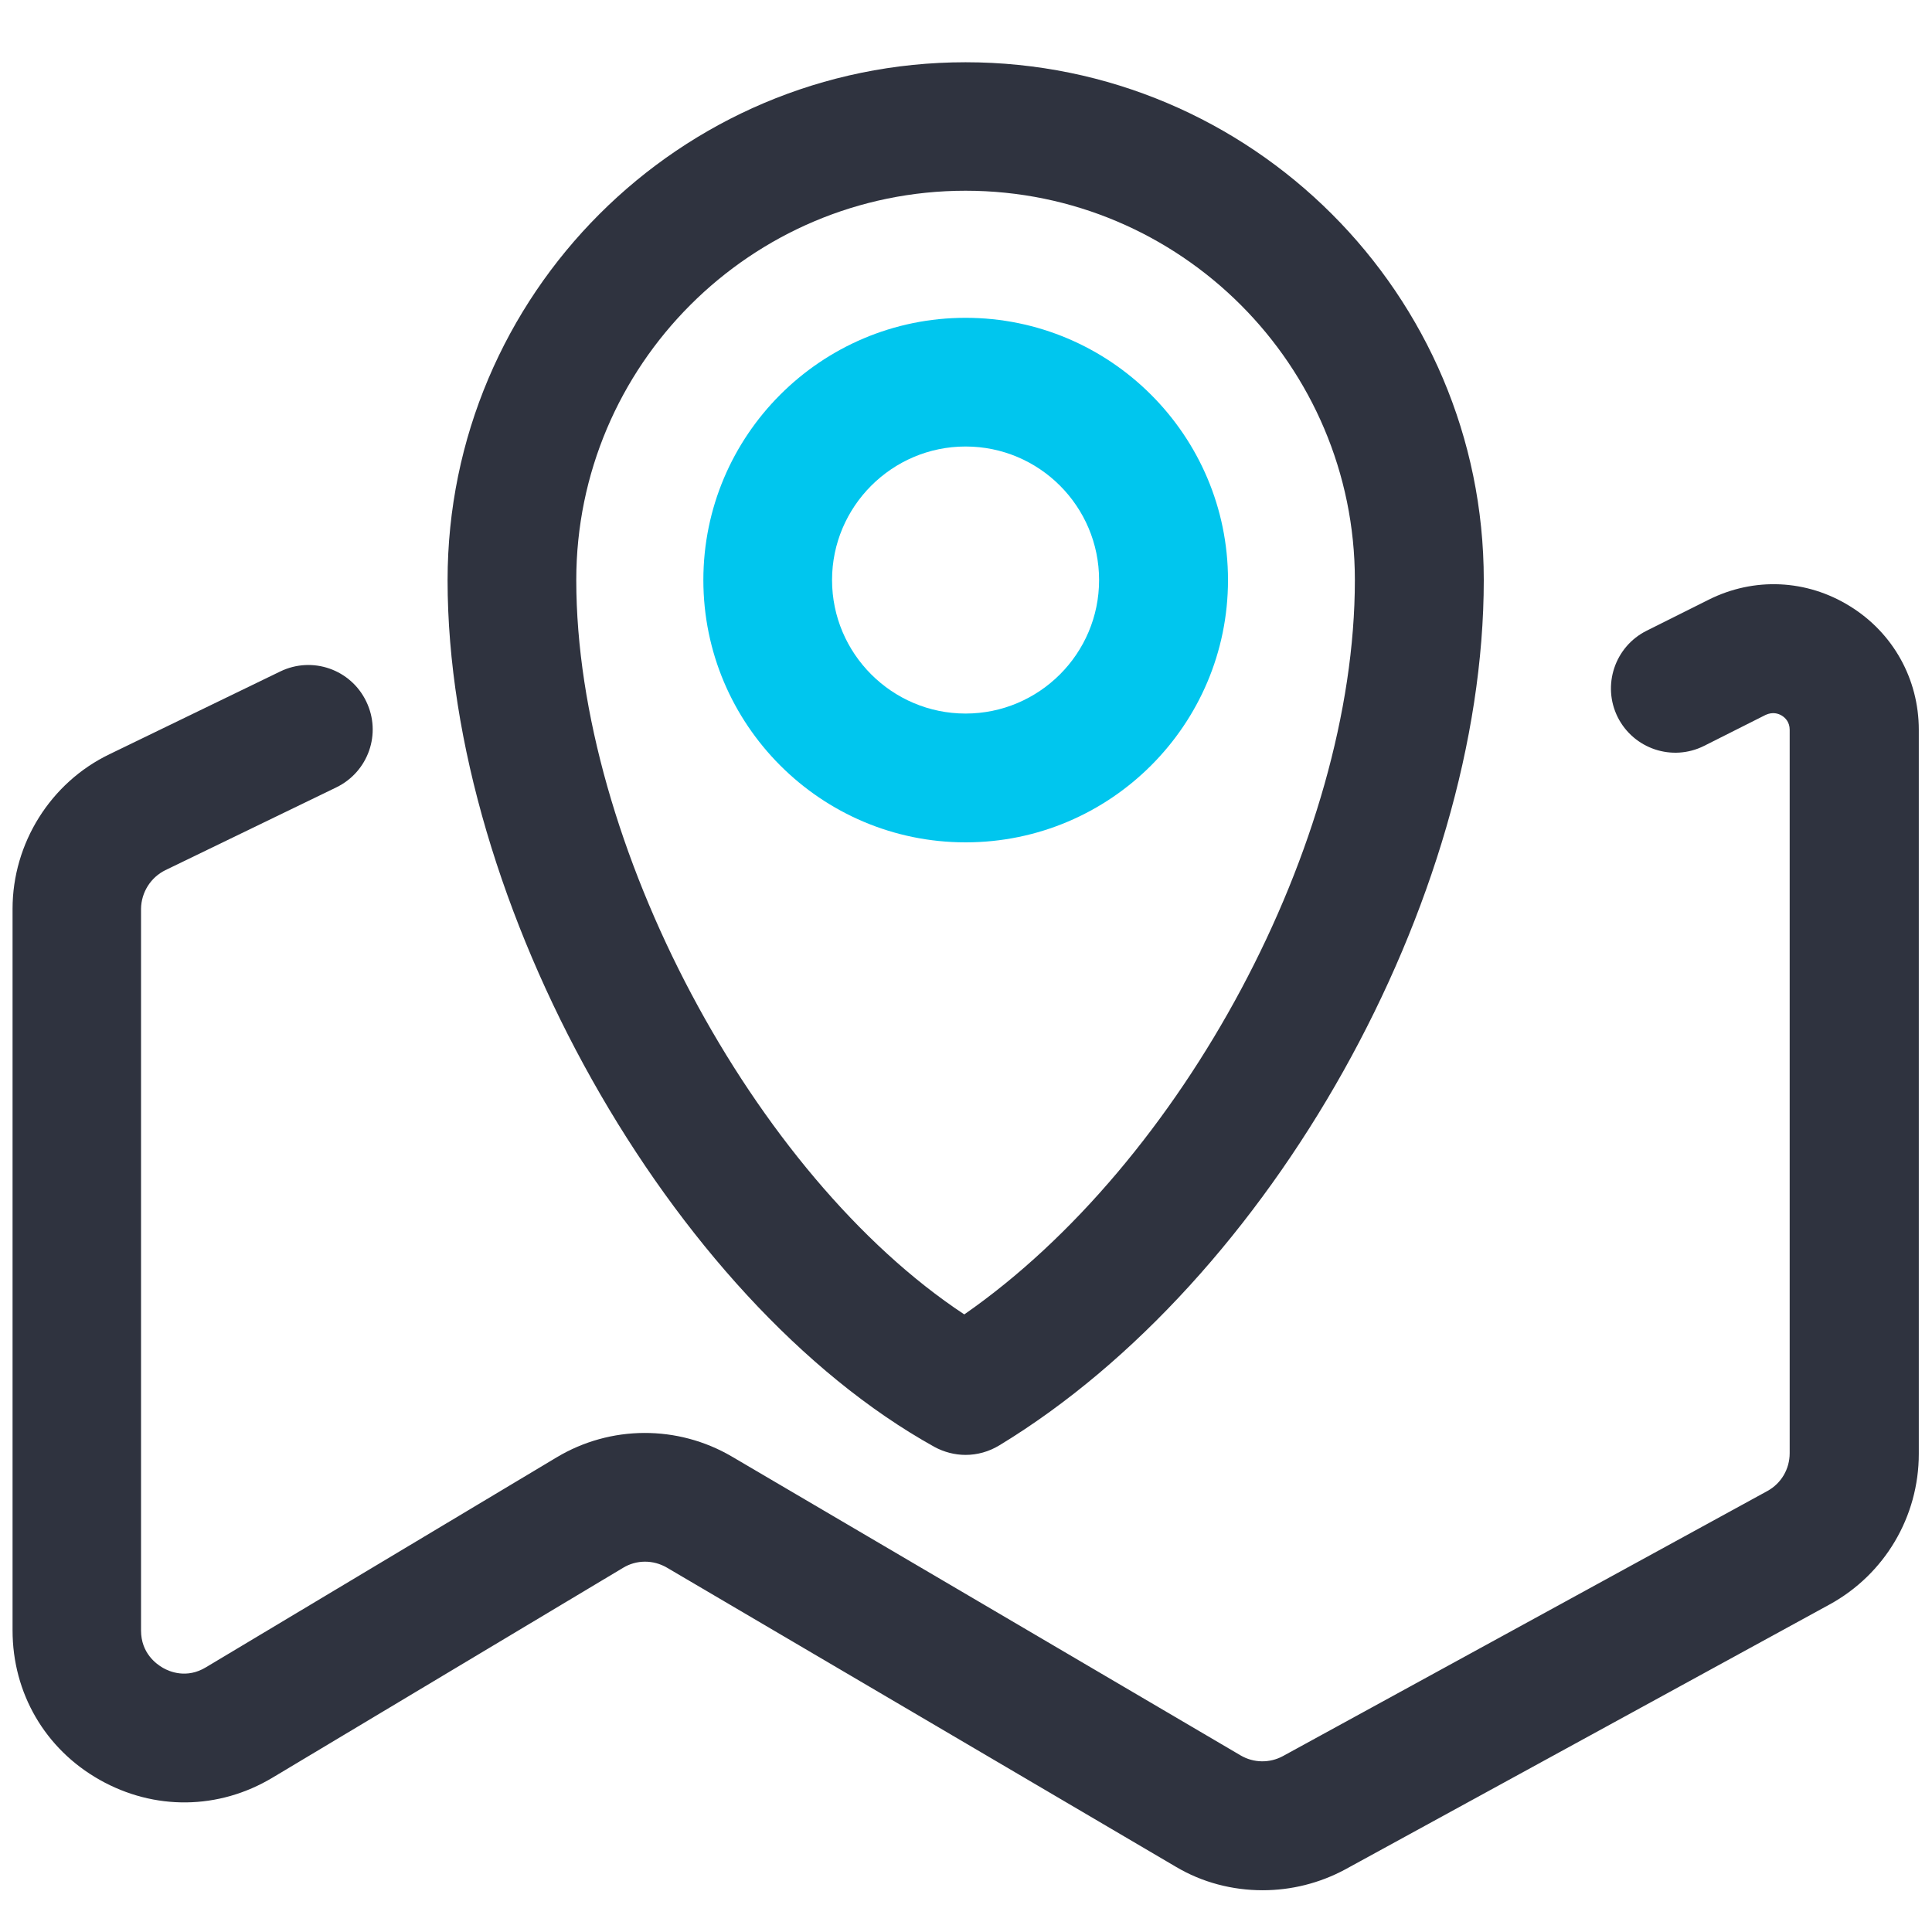
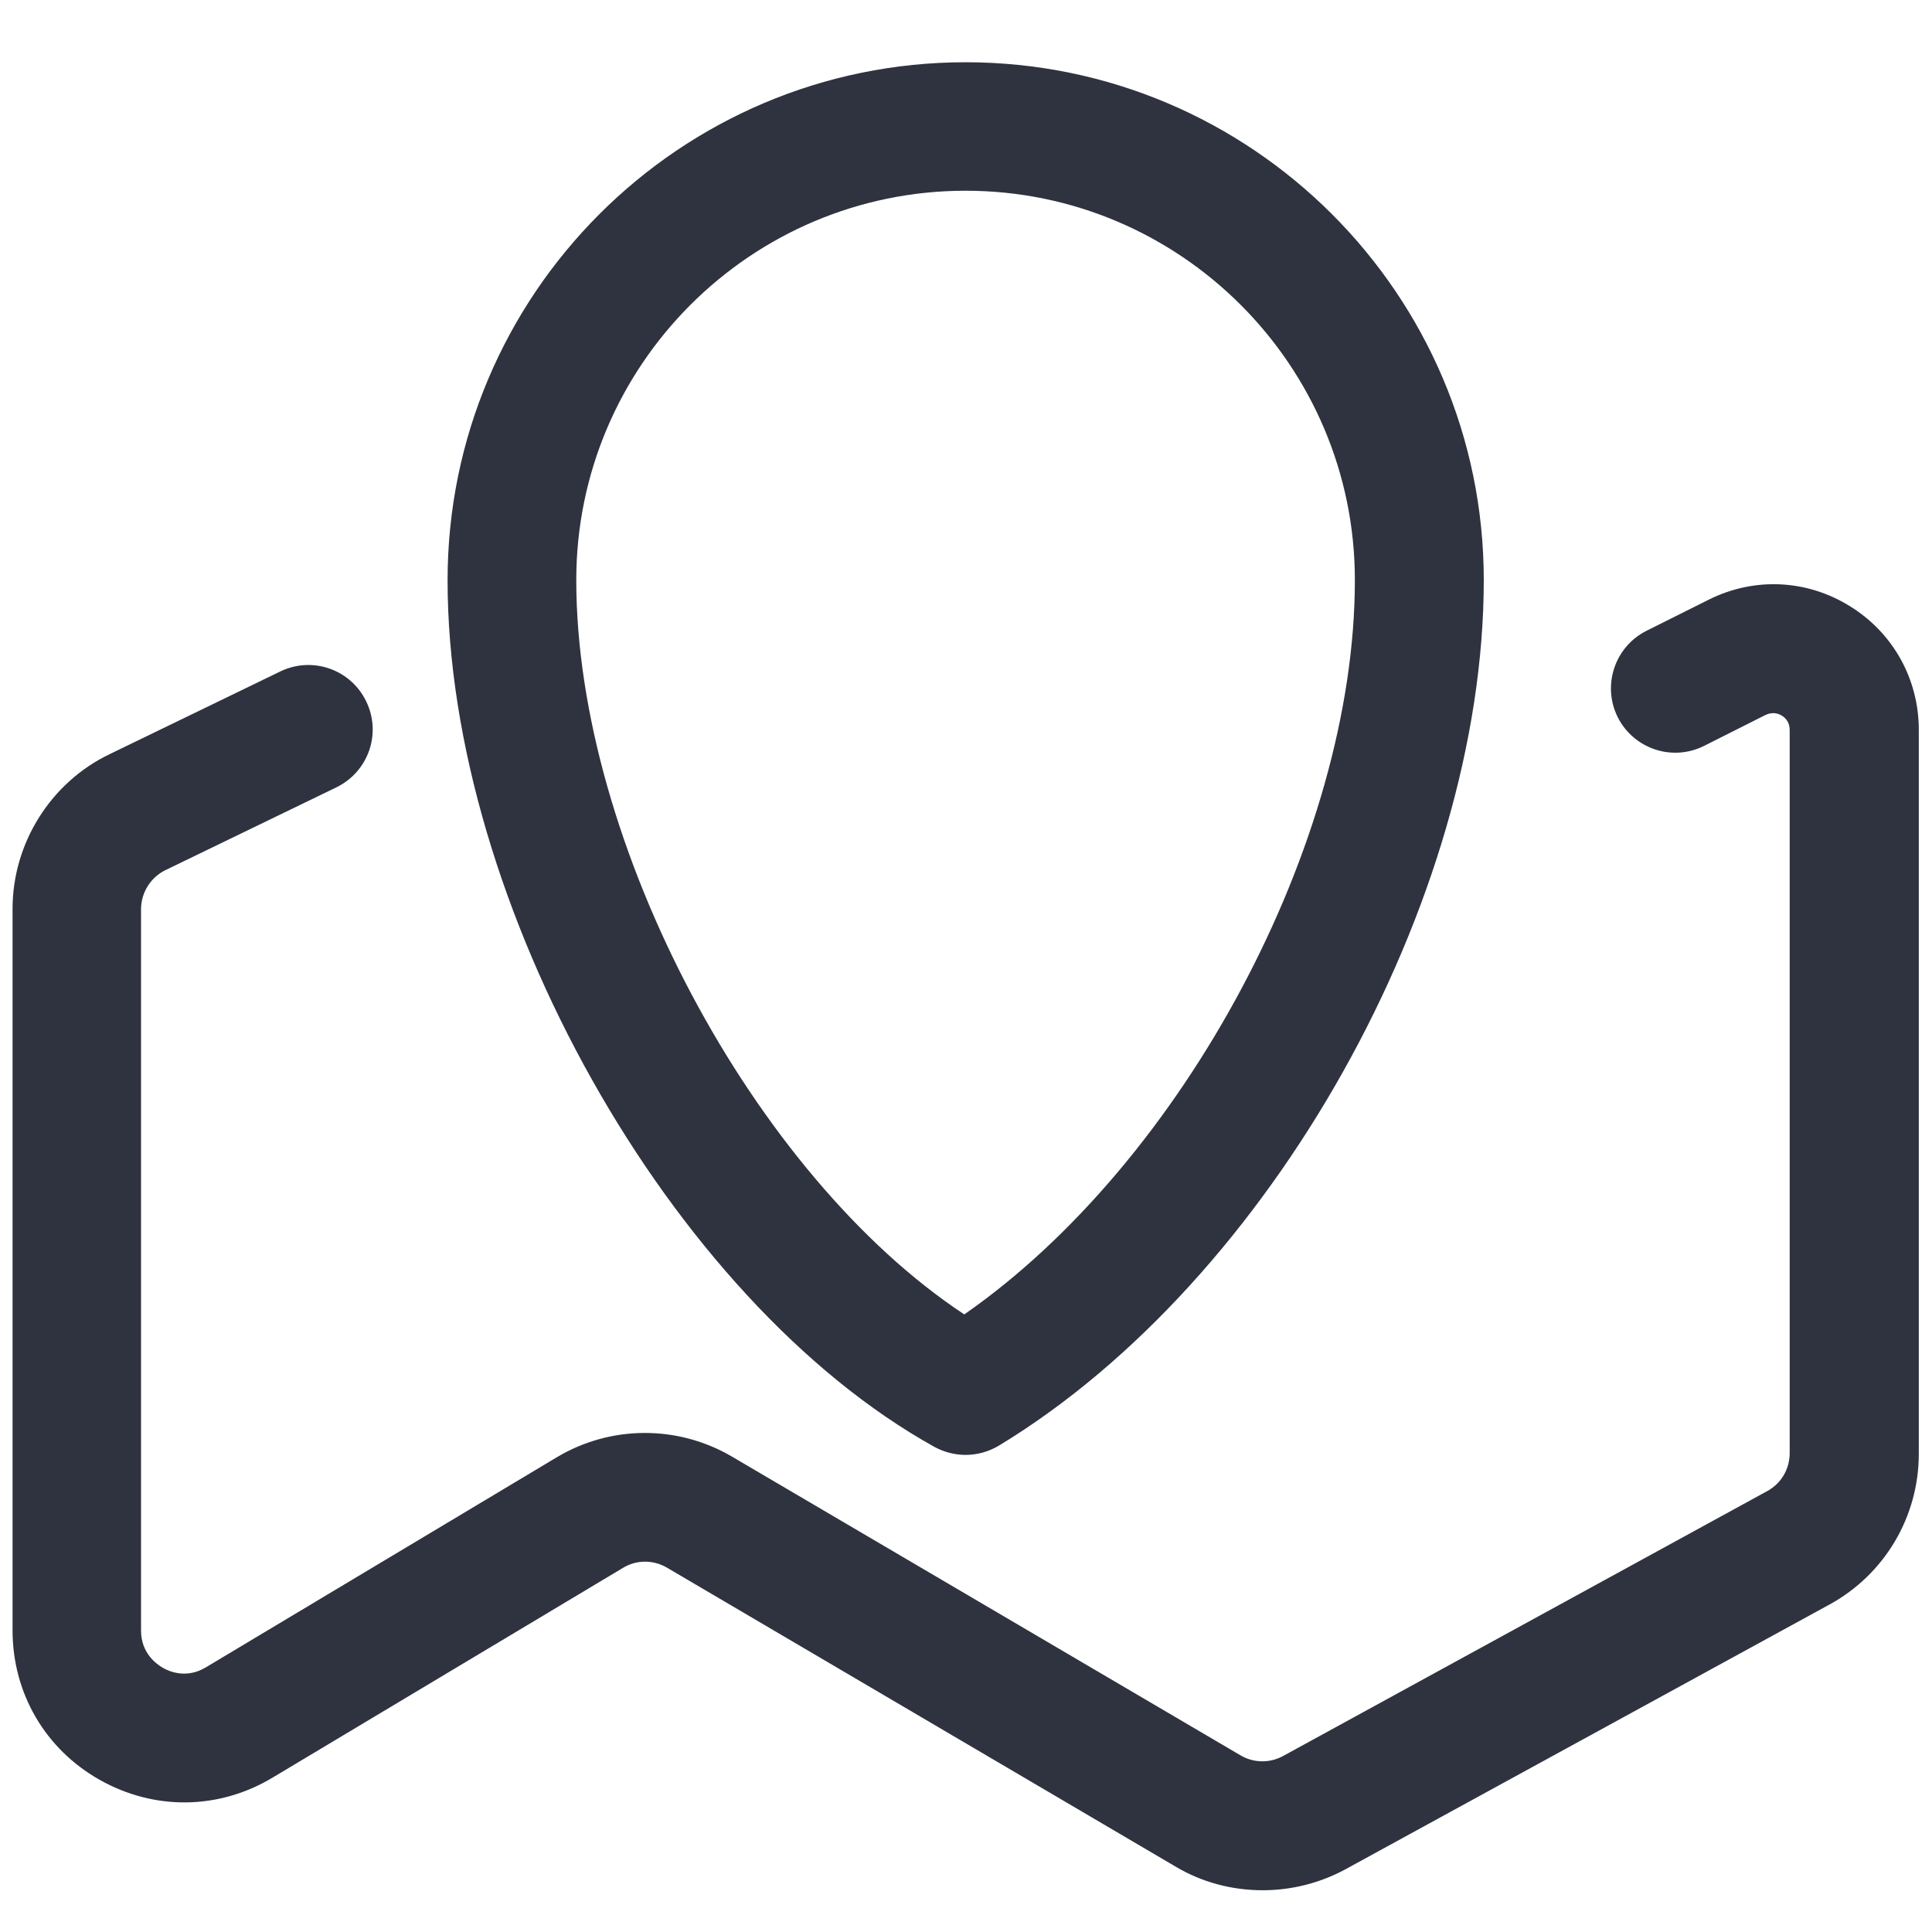
<svg xmlns="http://www.w3.org/2000/svg" width="18" height="18" viewBox="0 0 18 18" fill="none">
  <g id="Group">
    <path id="Vector" d="M11.764 17.611C11.482 17.611 11.201 17.539 10.953 17.391L6.213 14.605C6.086 14.531 5.93 14.531 5.805 14.607L2.539 16.562C2.037 16.863 1.436 16.869 0.928 16.582C0.42 16.295 0.117 15.774 0.117 15.19V8.467C0.117 7.857 0.471 7.291 1.02 7.027L2.611 6.256C2.91 6.111 3.268 6.236 3.412 6.535C3.557 6.834 3.432 7.191 3.133 7.336L1.541 8.107C1.404 8.174 1.316 8.314 1.314 8.467V15.191C1.314 15.402 1.457 15.504 1.518 15.539C1.578 15.574 1.74 15.643 1.92 15.533L5.186 13.578C5.688 13.277 6.314 13.275 6.818 13.57L11.559 16.355C11.68 16.426 11.83 16.428 11.953 16.361L16.467 13.891C16.596 13.82 16.674 13.686 16.674 13.539V6.799C16.674 6.729 16.635 6.689 16.602 6.668C16.568 6.647 16.516 6.631 16.451 6.66L15.877 6.949C15.58 7.098 15.221 6.977 15.072 6.682C14.924 6.385 15.045 6.025 15.34 5.877L15.918 5.588C16.342 5.375 16.832 5.398 17.234 5.647C17.637 5.895 17.877 6.326 17.877 6.799V13.545C17.877 14.131 17.559 14.668 17.045 14.949L12.531 17.418C12.295 17.545 12.031 17.611 11.764 17.611Z" fill="#2F333F" />
-     <path id="Vector_2" d="M8.996 7.848C7.648 7.848 6.553 6.752 6.553 5.404C6.553 4.057 7.648 2.961 8.996 2.961C10.344 2.961 11.441 4.057 11.441 5.404C11.441 6.752 10.346 7.848 8.996 7.848ZM8.996 4.16C8.311 4.16 7.752 4.719 7.752 5.404C7.752 6.09 8.311 6.648 8.996 6.648C9.682 6.648 10.24 6.09 10.24 5.404C10.24 4.719 9.684 4.16 8.996 4.16Z" fill="#00C6EE" />
    <path id="Vector_3" d="M8.996 13.555C8.896 13.555 8.795 13.529 8.705 13.48C6.248 12.115 4.17 8.418 4.17 5.406C4.17 2.744 6.334 0.58 8.996 0.58C11.658 0.58 13.824 2.742 13.824 5.404C13.824 8.391 11.84 11.932 9.309 13.467C9.213 13.525 9.105 13.555 8.996 13.555ZM8.996 1.777C6.996 1.777 5.369 3.404 5.369 5.404C5.369 7.861 7.025 10.953 8.984 12.246C11.016 10.834 12.623 7.85 12.623 5.404C12.623 3.404 10.996 1.777 8.996 1.777Z" fill="#2F333F" />
  </g>
</svg>